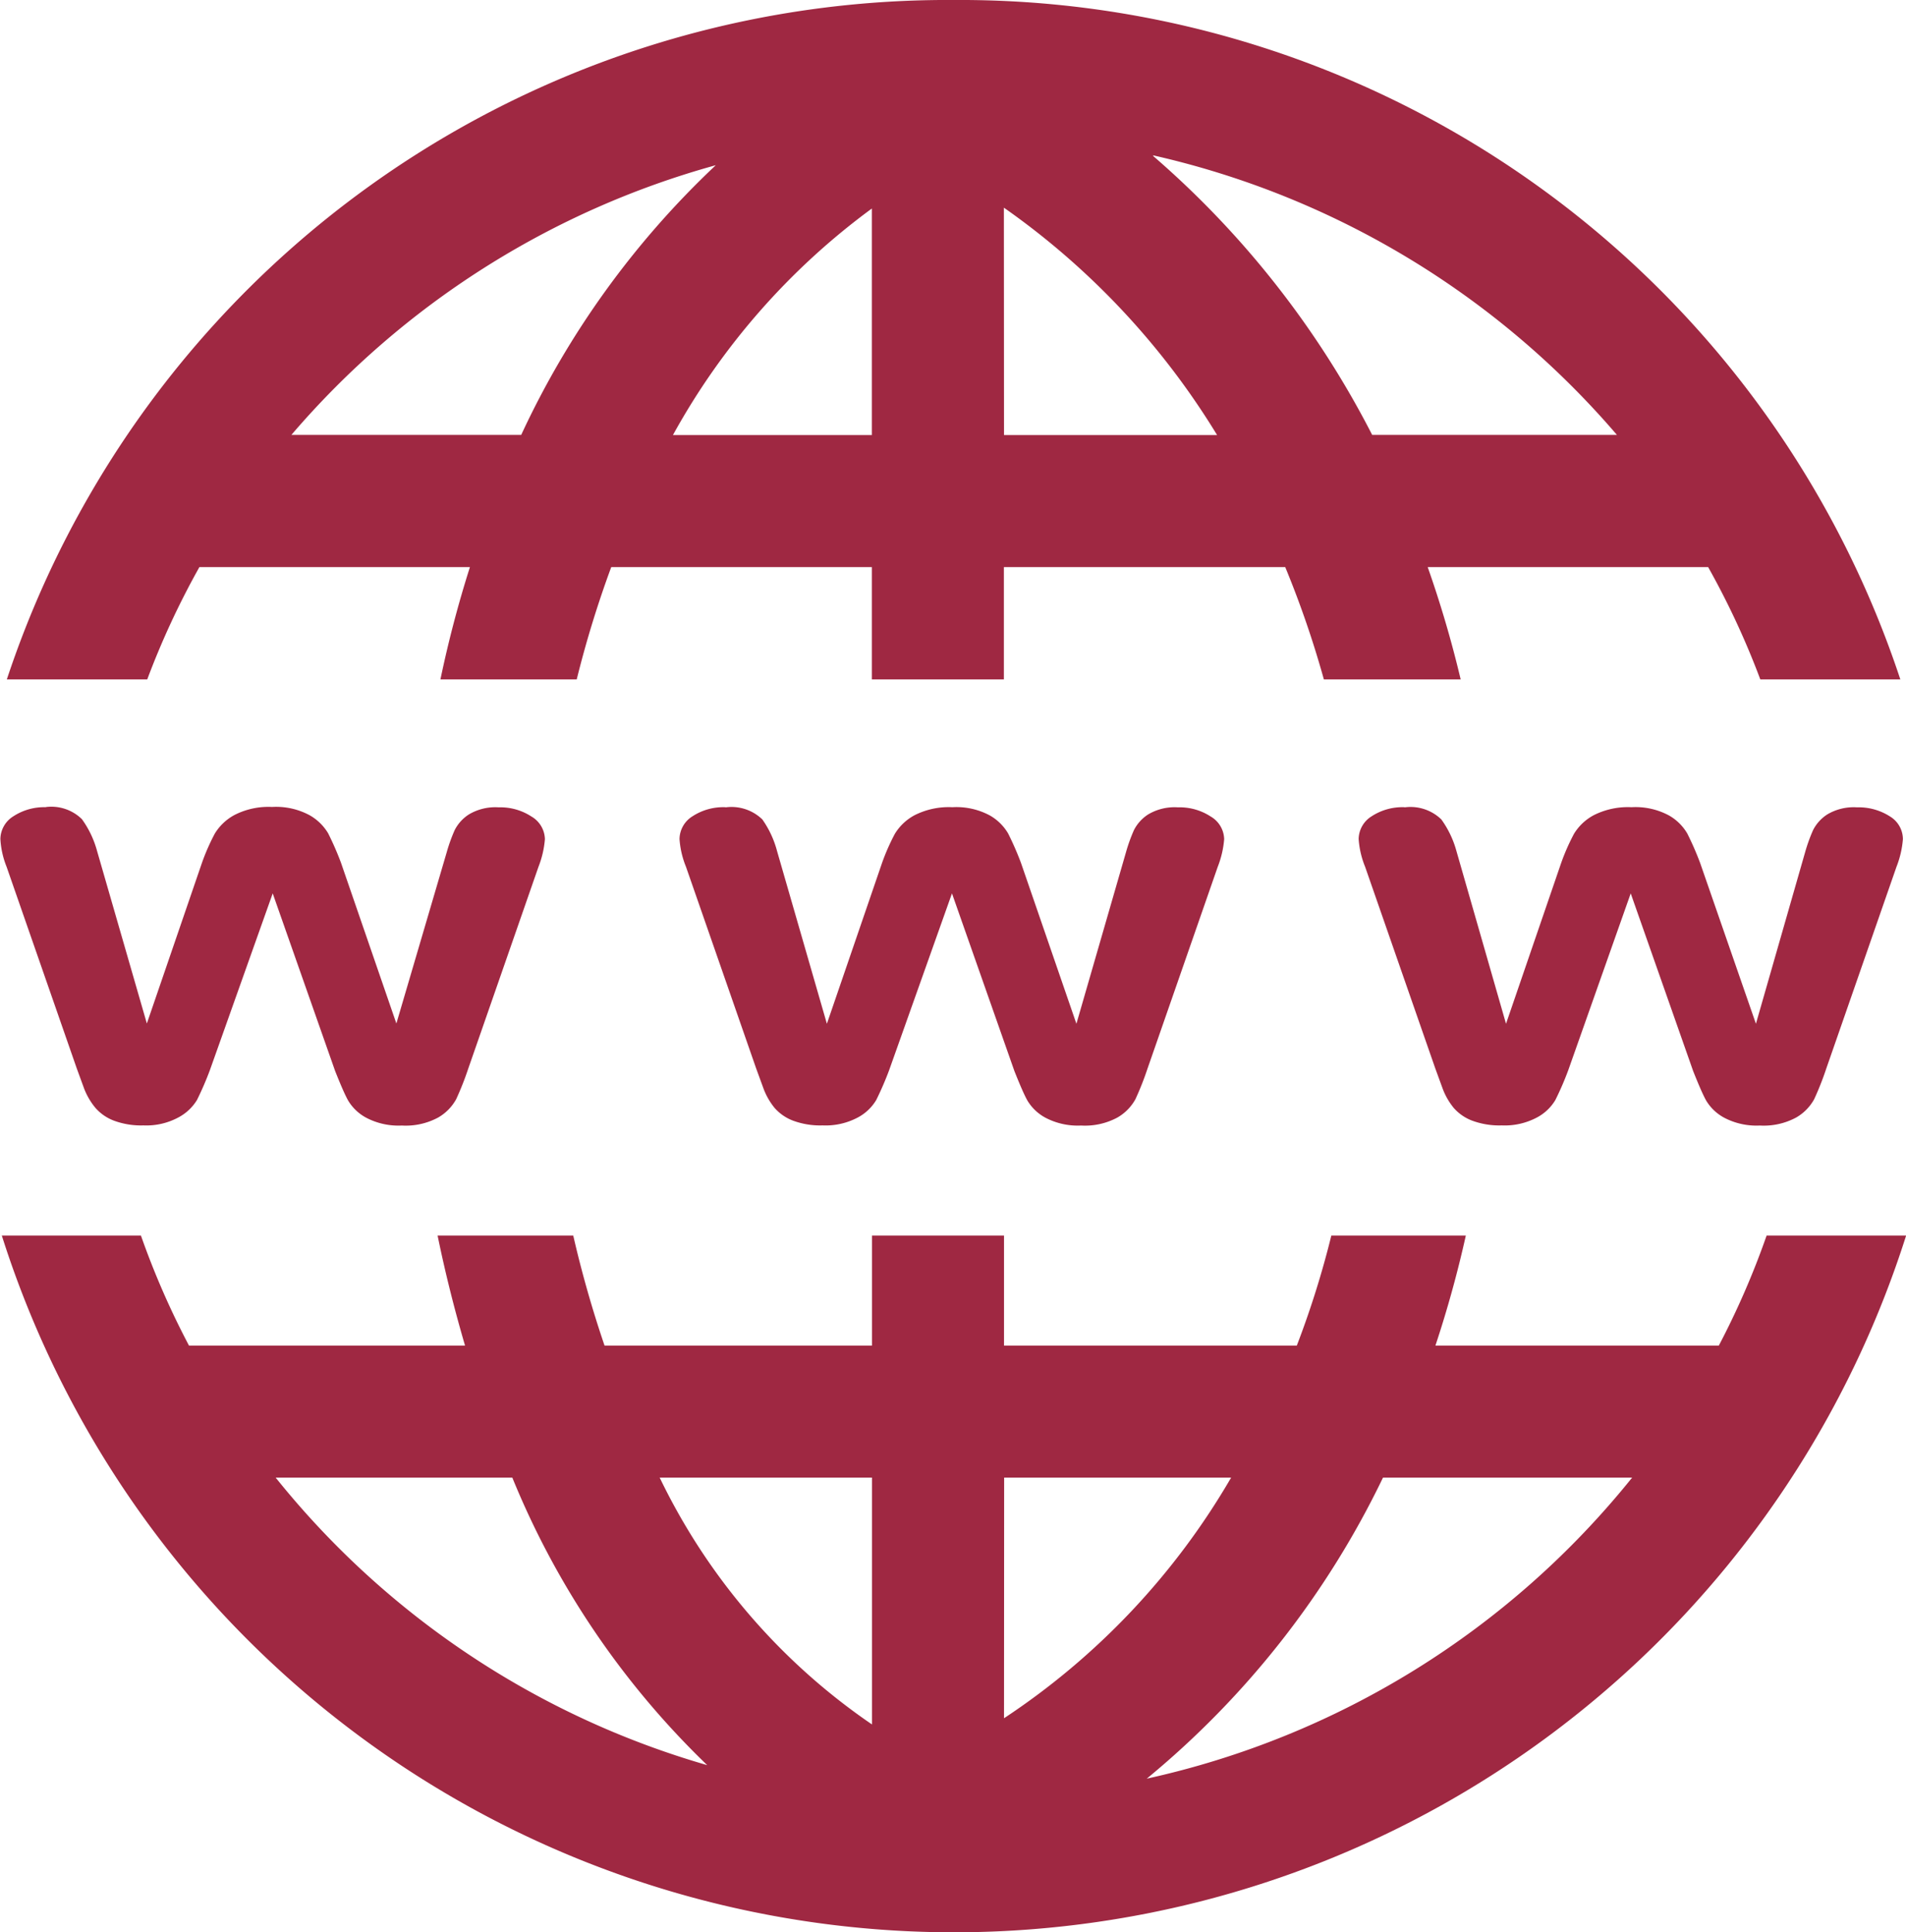
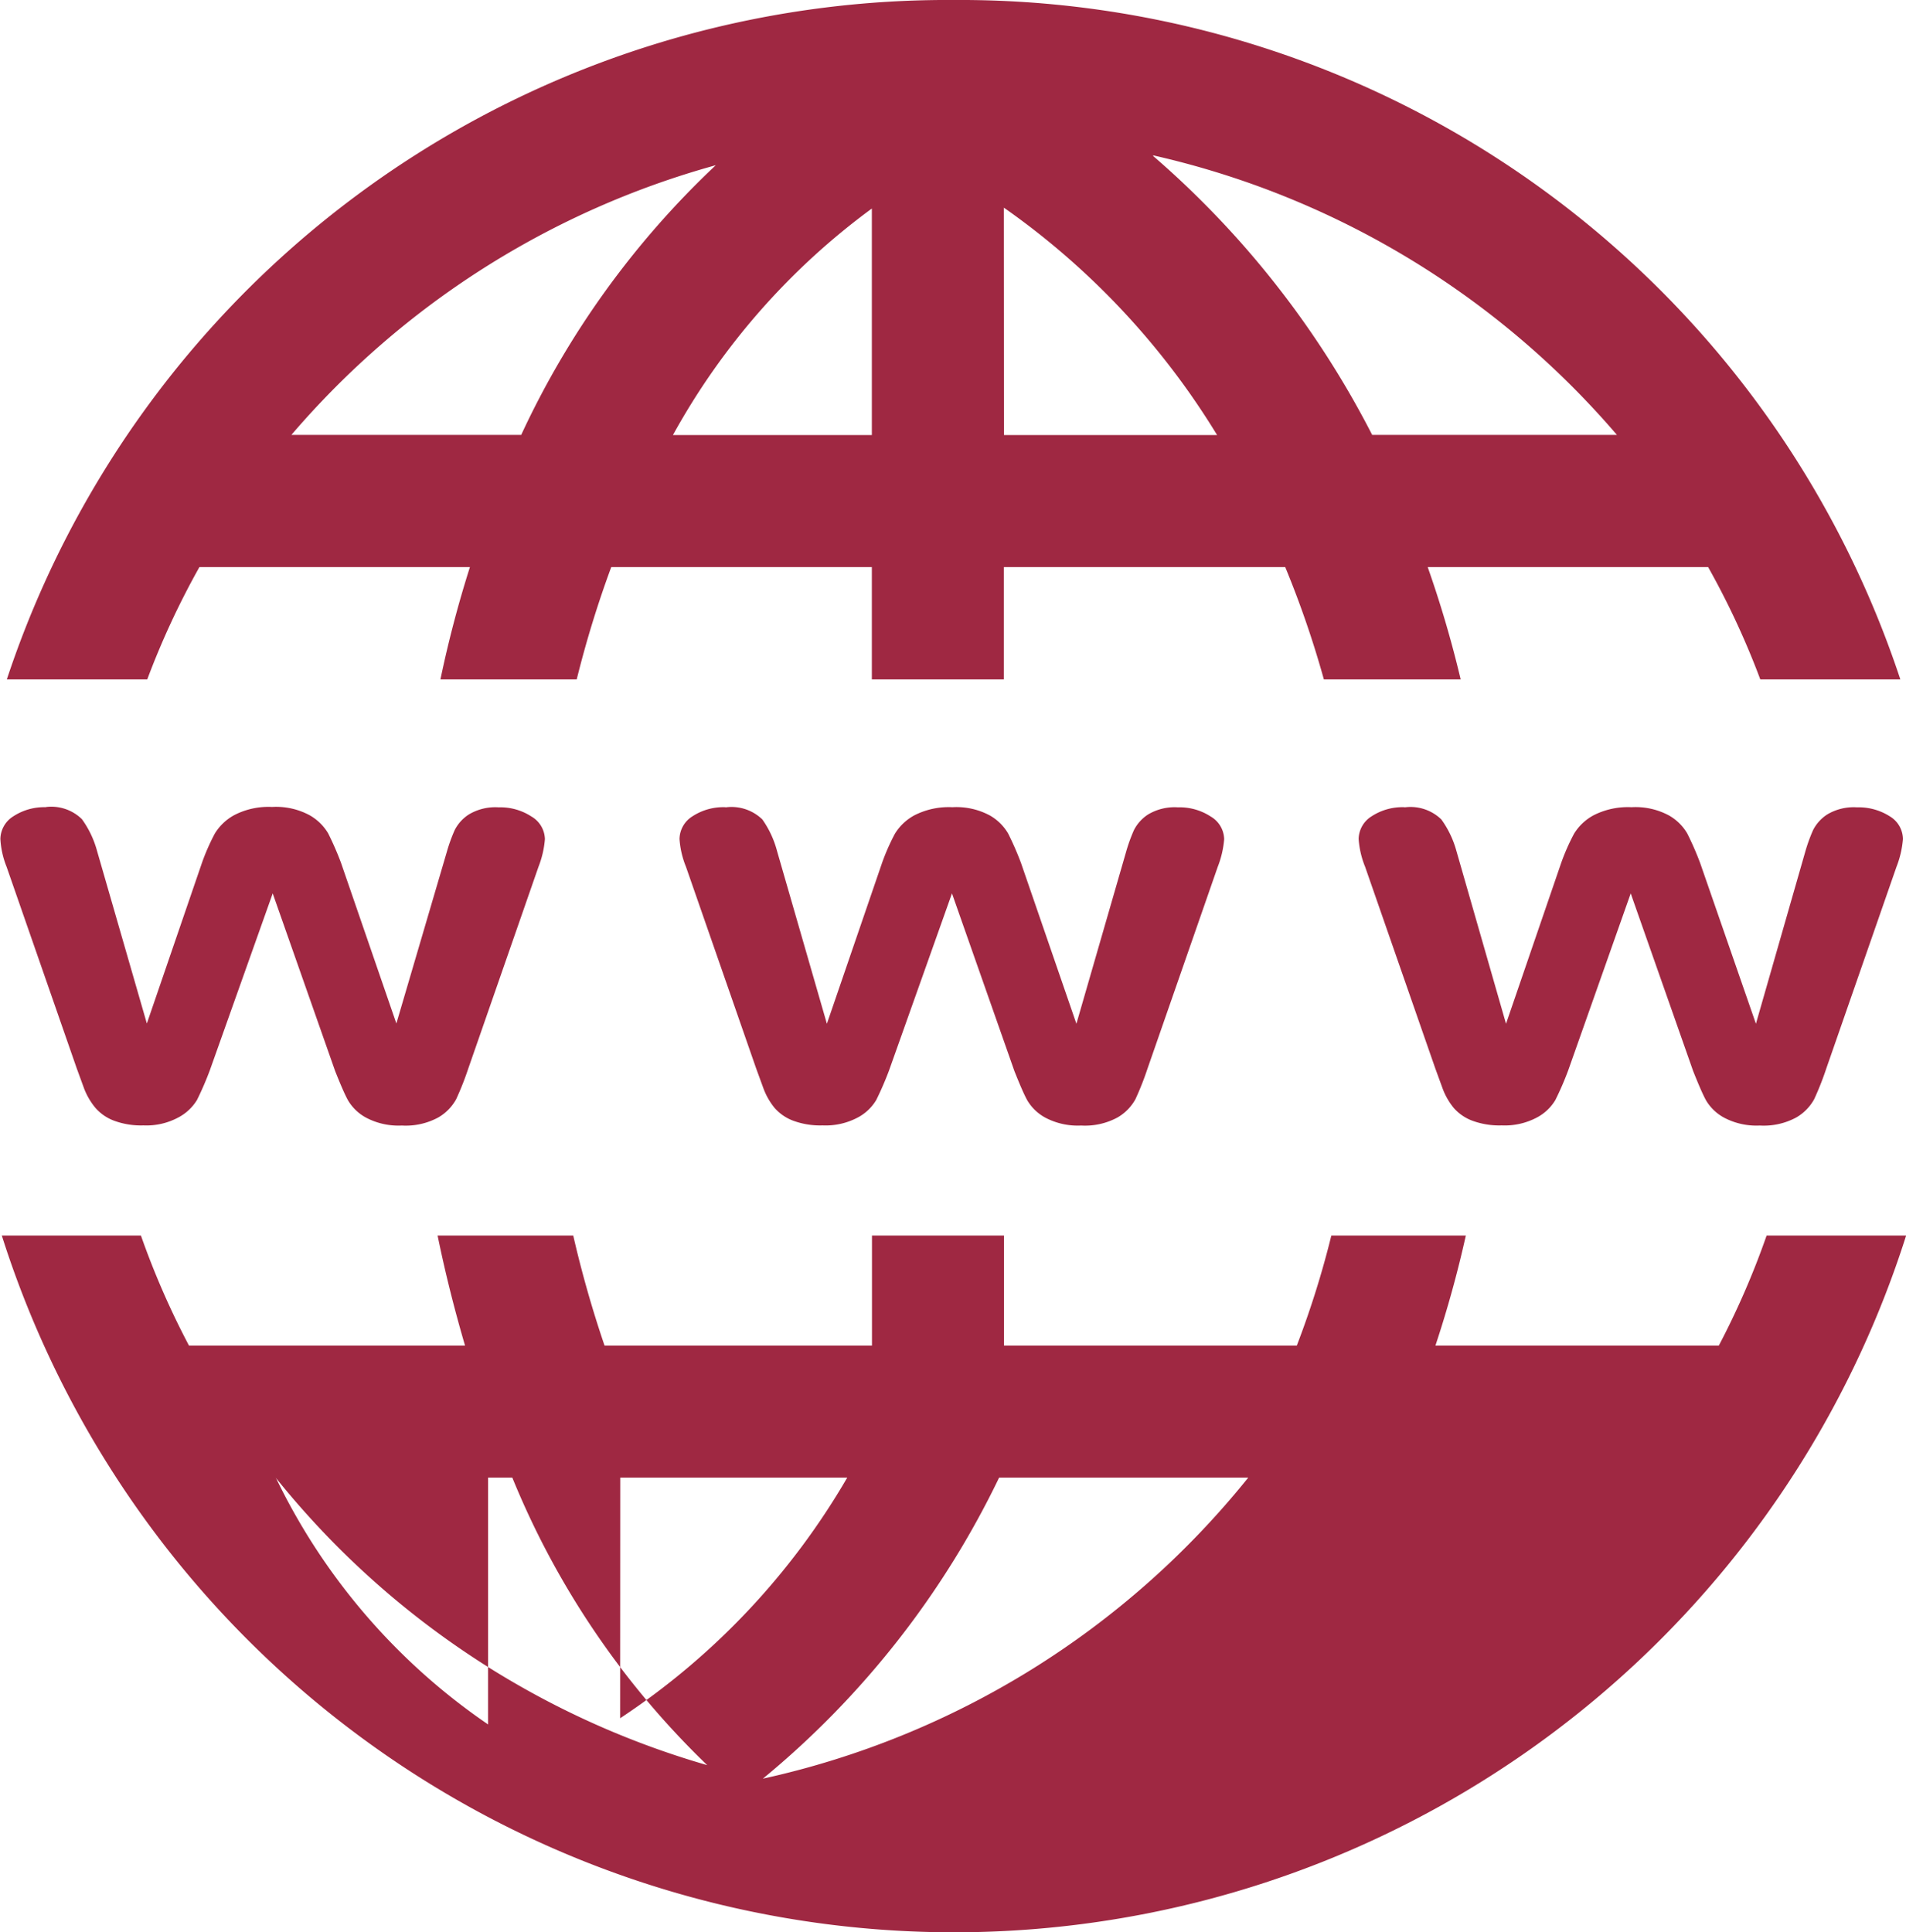
<svg xmlns="http://www.w3.org/2000/svg" width="14.796" height="15">
-   <path data-name="Path 5" d="M7.405 0A7.692 7.692 0 00.053 5.274h1.09a6.284 6.284 0 01.405-.872h2.1a8.835 8.835 0 00-.229.872h1.058a8.2 8.2 0 01.268-.872h2.023v.872h1.025v-.872h2.184a7.65 7.65 0 01.3.872h1.062a8.578 8.578 0 00-.256-.872h2.177a6.281 6.281 0 01.405.872h1.087A7.689 7.689 0 007.405 0zm1.547 1.206a6.68 6.68 0 013.6 2.17h-1.9a7.194 7.194 0 00-1.7-2.165zm-3.395.076a6.81 6.81 0 00-1.511 2.094H2.262a6.672 6.672 0 013.296-2.094zm2.236.33a5.91 5.91 0 011.655 1.765H7.794zm-1.025.007v1.758H5.224a5.429 5.429 0 011.545-1.759zM.359 6.266a.438.438 0 00-.256.071.211.211 0 00-.1.176.677.677 0 00.048.215l.545 1.566.057.156a.535.535 0 00.087.149.358.358 0 00.144.1.607.607 0 00.229.037.524.524 0 00.272-.062.374.374 0 00.144-.135 2.459 2.459 0 00.1-.231l.488-1.373.485 1.38c.04.1.073.178.1.227a.363.363 0 00.142.135.538.538 0 00.275.06.53.53 0 00.282-.062.369.369 0 00.14-.142 2.268 2.268 0 00.094-.238l.545-1.566a.752.752 0 00.05-.215.209.209 0 00-.105-.176.441.441 0 00-.254-.071.4.4 0 00-.231.055.314.314 0 00-.11.121 1.281 1.281 0 00-.062.172l-.391 1.33-.43-1.248a2.336 2.336 0 00-.1-.229.393.393 0 00-.144-.14.548.548 0 00-.291-.064.577.577 0 00-.291.062.4.4 0 00-.153.144 1.661 1.661 0 00-.1.227L1.14 7.945.753 6.604a.761.761 0 00-.117-.245.339.339 0 00-.282-.094zm5.272 0a.438.438 0 00-.256.071.211.211 0 00-.1.176.694.694 0 00.05.215l.545 1.566.057.156a.53.53 0 00.085.149.358.358 0 00.144.1.607.607 0 00.229.037.533.533 0 00.275-.062.366.366 0 00.142-.135 2.459 2.459 0 00.1-.231l.488-1.373.485 1.38c.04.1.073.178.1.227a.363.363 0 00.142.135.538.538 0 00.275.06.53.53 0 00.282-.062.369.369 0 00.14-.142 2.268 2.268 0 00.094-.238l.545-1.566a.752.752 0 00.05-.215.209.209 0 00-.105-.176.441.441 0 00-.254-.071.4.4 0 00-.231.055.314.314 0 00-.11.121 1.281 1.281 0 00-.062.172l-.385 1.332-.43-1.248a2.338 2.338 0 00-.1-.229.385.385 0 00-.142-.14.548.548 0 00-.291-.064.586.586 0 00-.293.062.4.4 0 00-.153.144 1.662 1.662 0 00-.1.227l-.428 1.248-.387-1.341a.761.761 0 00-.114-.245.344.344 0 00-.284-.094zm5.272 0a.438.438 0 00-.256.071.211.211 0 00-.1.176.694.694 0 00.05.215l.545 1.566.057.156a.53.53 0 00.085.149.358.358 0 00.144.1.607.607 0 00.229.037.533.533 0 00.275-.062.365.365 0 00.142-.135 2.344 2.344 0 00.1-.231l.485-1.373.485 1.38c.04.1.073.178.1.227a.363.363 0 00.142.135.538.538 0 00.275.06.53.53 0 00.282-.062.369.369 0 00.14-.142 2.266 2.266 0 00.094-.238l.545-1.566a.752.752 0 00.05-.215.207.207 0 00-.1-.176.449.449 0 00-.256-.071.4.4 0 00-.231.055.314.314 0 00-.11.121 1.28 1.28 0 00-.062.172l-.382 1.332-.433-1.248a2.334 2.334 0 00-.1-.229.384.384 0 00-.142-.14.548.548 0 00-.291-.064.586.586 0 00-.293.062.4.4 0 00-.153.144 1.662 1.662 0 00-.1.227l-.428 1.248-.385-1.341a.761.761 0 00-.117-.245.344.344 0 00-.284-.094zM.014 9.591a7.755 7.755 0 0014.783 0h-1.083a6.317 6.317 0 01-.371.854h-2.2a8.723 8.723 0 00.236-.854h-1.044a7.17 7.17 0 01-.268.854H7.794v-.854H6.769v.854H4.693a8.676 8.676 0 01-.243-.854H3.397c.059.289.131.574.213.854H1.467a6.328 6.328 0 01-.373-.854zm2.127 1.879h1.836a6.512 6.512 0 001.513 2.232 6.657 6.657 0 01-3.35-2.232zm2.98 0h1.648v1.916a4.885 4.885 0 01-1.648-1.916zm2.674 0h1.762a5.616 5.616 0 01-1.763 1.868zm2.941 0h1.934a6.67 6.67 0 01-3.768 2.337 6.9 6.9 0 001.834-2.337z" fill="#9f2842" />
+   <path data-name="Path 5" d="M7.405 0A7.692 7.692 0 00.053 5.274h1.09a6.284 6.284 0 01.405-.872h2.1a8.835 8.835 0 00-.229.872h1.058a8.2 8.2 0 01.268-.872h2.023v.872h1.025v-.872h2.184a7.65 7.65 0 01.3.872h1.062a8.578 8.578 0 00-.256-.872h2.177a6.281 6.281 0 01.405.872h1.087A7.689 7.689 0 007.405 0zm1.547 1.206a6.68 6.68 0 013.6 2.17h-1.9a7.194 7.194 0 00-1.7-2.165zm-3.395.076a6.81 6.81 0 00-1.511 2.094H2.262a6.672 6.672 0 013.296-2.094zm2.236.33a5.91 5.91 0 011.655 1.765H7.794zm-1.025.007v1.758H5.224a5.429 5.429 0 011.545-1.759zM.359 6.266a.438.438 0 00-.256.071.211.211 0 00-.1.176.677.677 0 00.048.215l.545 1.566.057.156a.535.535 0 00.087.149.358.358 0 00.144.1.607.607 0 00.229.037.524.524 0 00.272-.062.374.374 0 00.144-.135 2.459 2.459 0 00.1-.231l.488-1.373.485 1.38c.04.1.073.178.1.227a.363.363 0 00.142.135.538.538 0 00.275.06.53.53 0 00.282-.062.369.369 0 00.14-.142 2.268 2.268 0 00.094-.238l.545-1.566a.752.752 0 00.05-.215.209.209 0 00-.105-.176.441.441 0 00-.254-.071.4.4 0 00-.231.055.314.314 0 00-.11.121 1.281 1.281 0 00-.062.172l-.391 1.33-.43-1.248a2.336 2.336 0 00-.1-.229.393.393 0 00-.144-.14.548.548 0 00-.291-.064.577.577 0 00-.291.062.4.4 0 00-.153.144 1.661 1.661 0 00-.1.227L1.14 7.945.753 6.604a.761.761 0 00-.117-.245.339.339 0 00-.282-.094zm5.272 0a.438.438 0 00-.256.071.211.211 0 00-.1.176.694.694 0 00.05.215l.545 1.566.057.156a.53.53 0 00.085.149.358.358 0 00.144.1.607.607 0 00.229.037.533.533 0 00.275-.062.366.366 0 00.142-.135 2.459 2.459 0 00.1-.231l.488-1.373.485 1.38c.04.1.073.178.1.227a.363.363 0 00.142.135.538.538 0 00.275.06.53.53 0 00.282-.062.369.369 0 00.14-.142 2.268 2.268 0 00.094-.238l.545-1.566a.752.752 0 00.05-.215.209.209 0 00-.105-.176.441.441 0 00-.254-.071.4.4 0 00-.231.055.314.314 0 00-.11.121 1.281 1.281 0 00-.062.172l-.385 1.332-.43-1.248a2.338 2.338 0 00-.1-.229.385.385 0 00-.142-.14.548.548 0 00-.291-.064.586.586 0 00-.293.062.4.4 0 00-.153.144 1.662 1.662 0 00-.1.227l-.428 1.248-.387-1.341a.761.761 0 00-.114-.245.344.344 0 00-.284-.094zm5.272 0a.438.438 0 00-.256.071.211.211 0 00-.1.176.694.694 0 00.05.215l.545 1.566.057.156a.53.53 0 00.085.149.358.358 0 00.144.1.607.607 0 00.229.037.533.533 0 00.275-.062.365.365 0 00.142-.135 2.344 2.344 0 00.1-.231l.485-1.373.485 1.38c.04.1.073.178.1.227a.363.363 0 00.142.135.538.538 0 00.275.06.53.53 0 00.282-.062.369.369 0 00.14-.142 2.266 2.266 0 00.094-.238l.545-1.566a.752.752 0 00.05-.215.207.207 0 00-.1-.176.449.449 0 00-.256-.071.4.4 0 00-.231.055.314.314 0 00-.11.121 1.28 1.28 0 00-.062.172l-.382 1.332-.433-1.248a2.334 2.334 0 00-.1-.229.384.384 0 00-.142-.14.548.548 0 00-.291-.064.586.586 0 00-.293.062.4.4 0 00-.153.144 1.662 1.662 0 00-.1.227l-.428 1.248-.385-1.341a.761.761 0 00-.117-.245.344.344 0 00-.284-.094zM.014 9.591a7.755 7.755 0 0014.783 0h-1.083a6.317 6.317 0 01-.371.854h-2.2a8.723 8.723 0 00.236-.854h-1.044a7.17 7.17 0 01-.268.854H7.794v-.854H6.769v.854H4.693a8.676 8.676 0 01-.243-.854H3.397c.059.289.131.574.213.854H1.467a6.328 6.328 0 01-.373-.854zm2.127 1.879h1.836a6.512 6.512 0 001.513 2.232 6.657 6.657 0 01-3.35-2.232zh1.648v1.916a4.885 4.885 0 01-1.648-1.916zm2.674 0h1.762a5.616 5.616 0 01-1.763 1.868zm2.941 0h1.934a6.67 6.67 0 01-3.768 2.337 6.9 6.9 0 001.834-2.337z" fill="#9f2842" />
</svg>